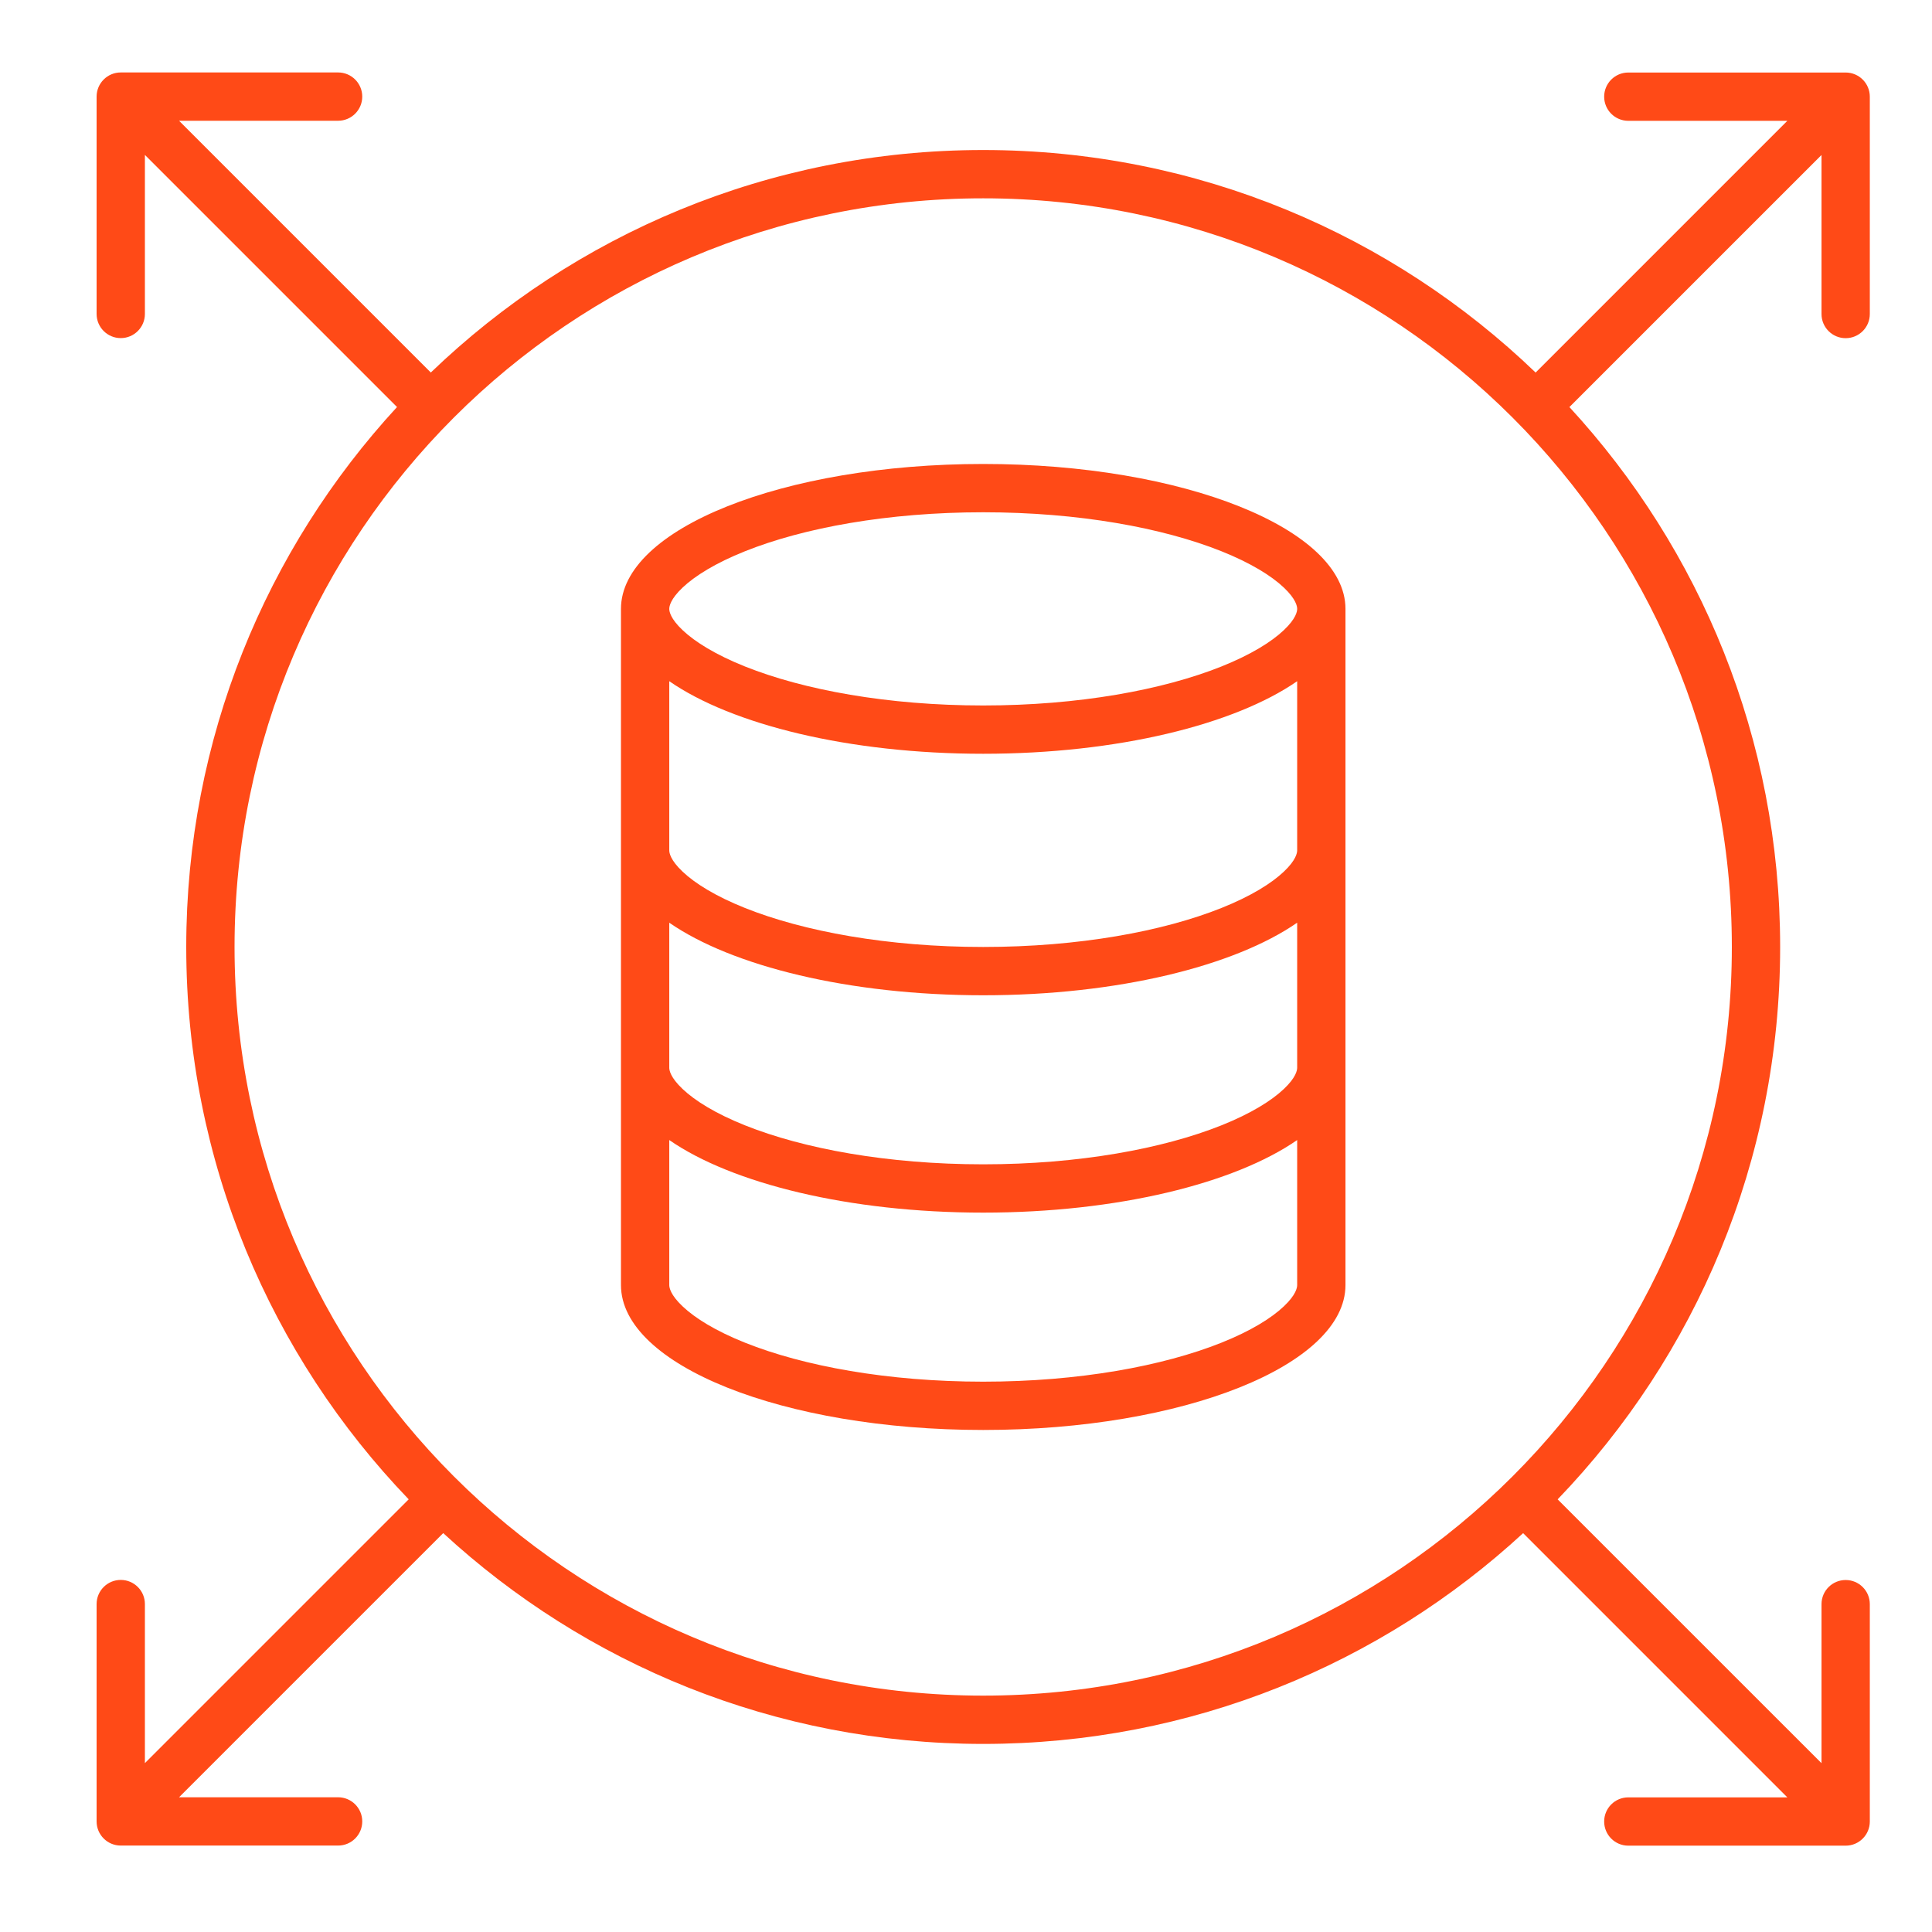
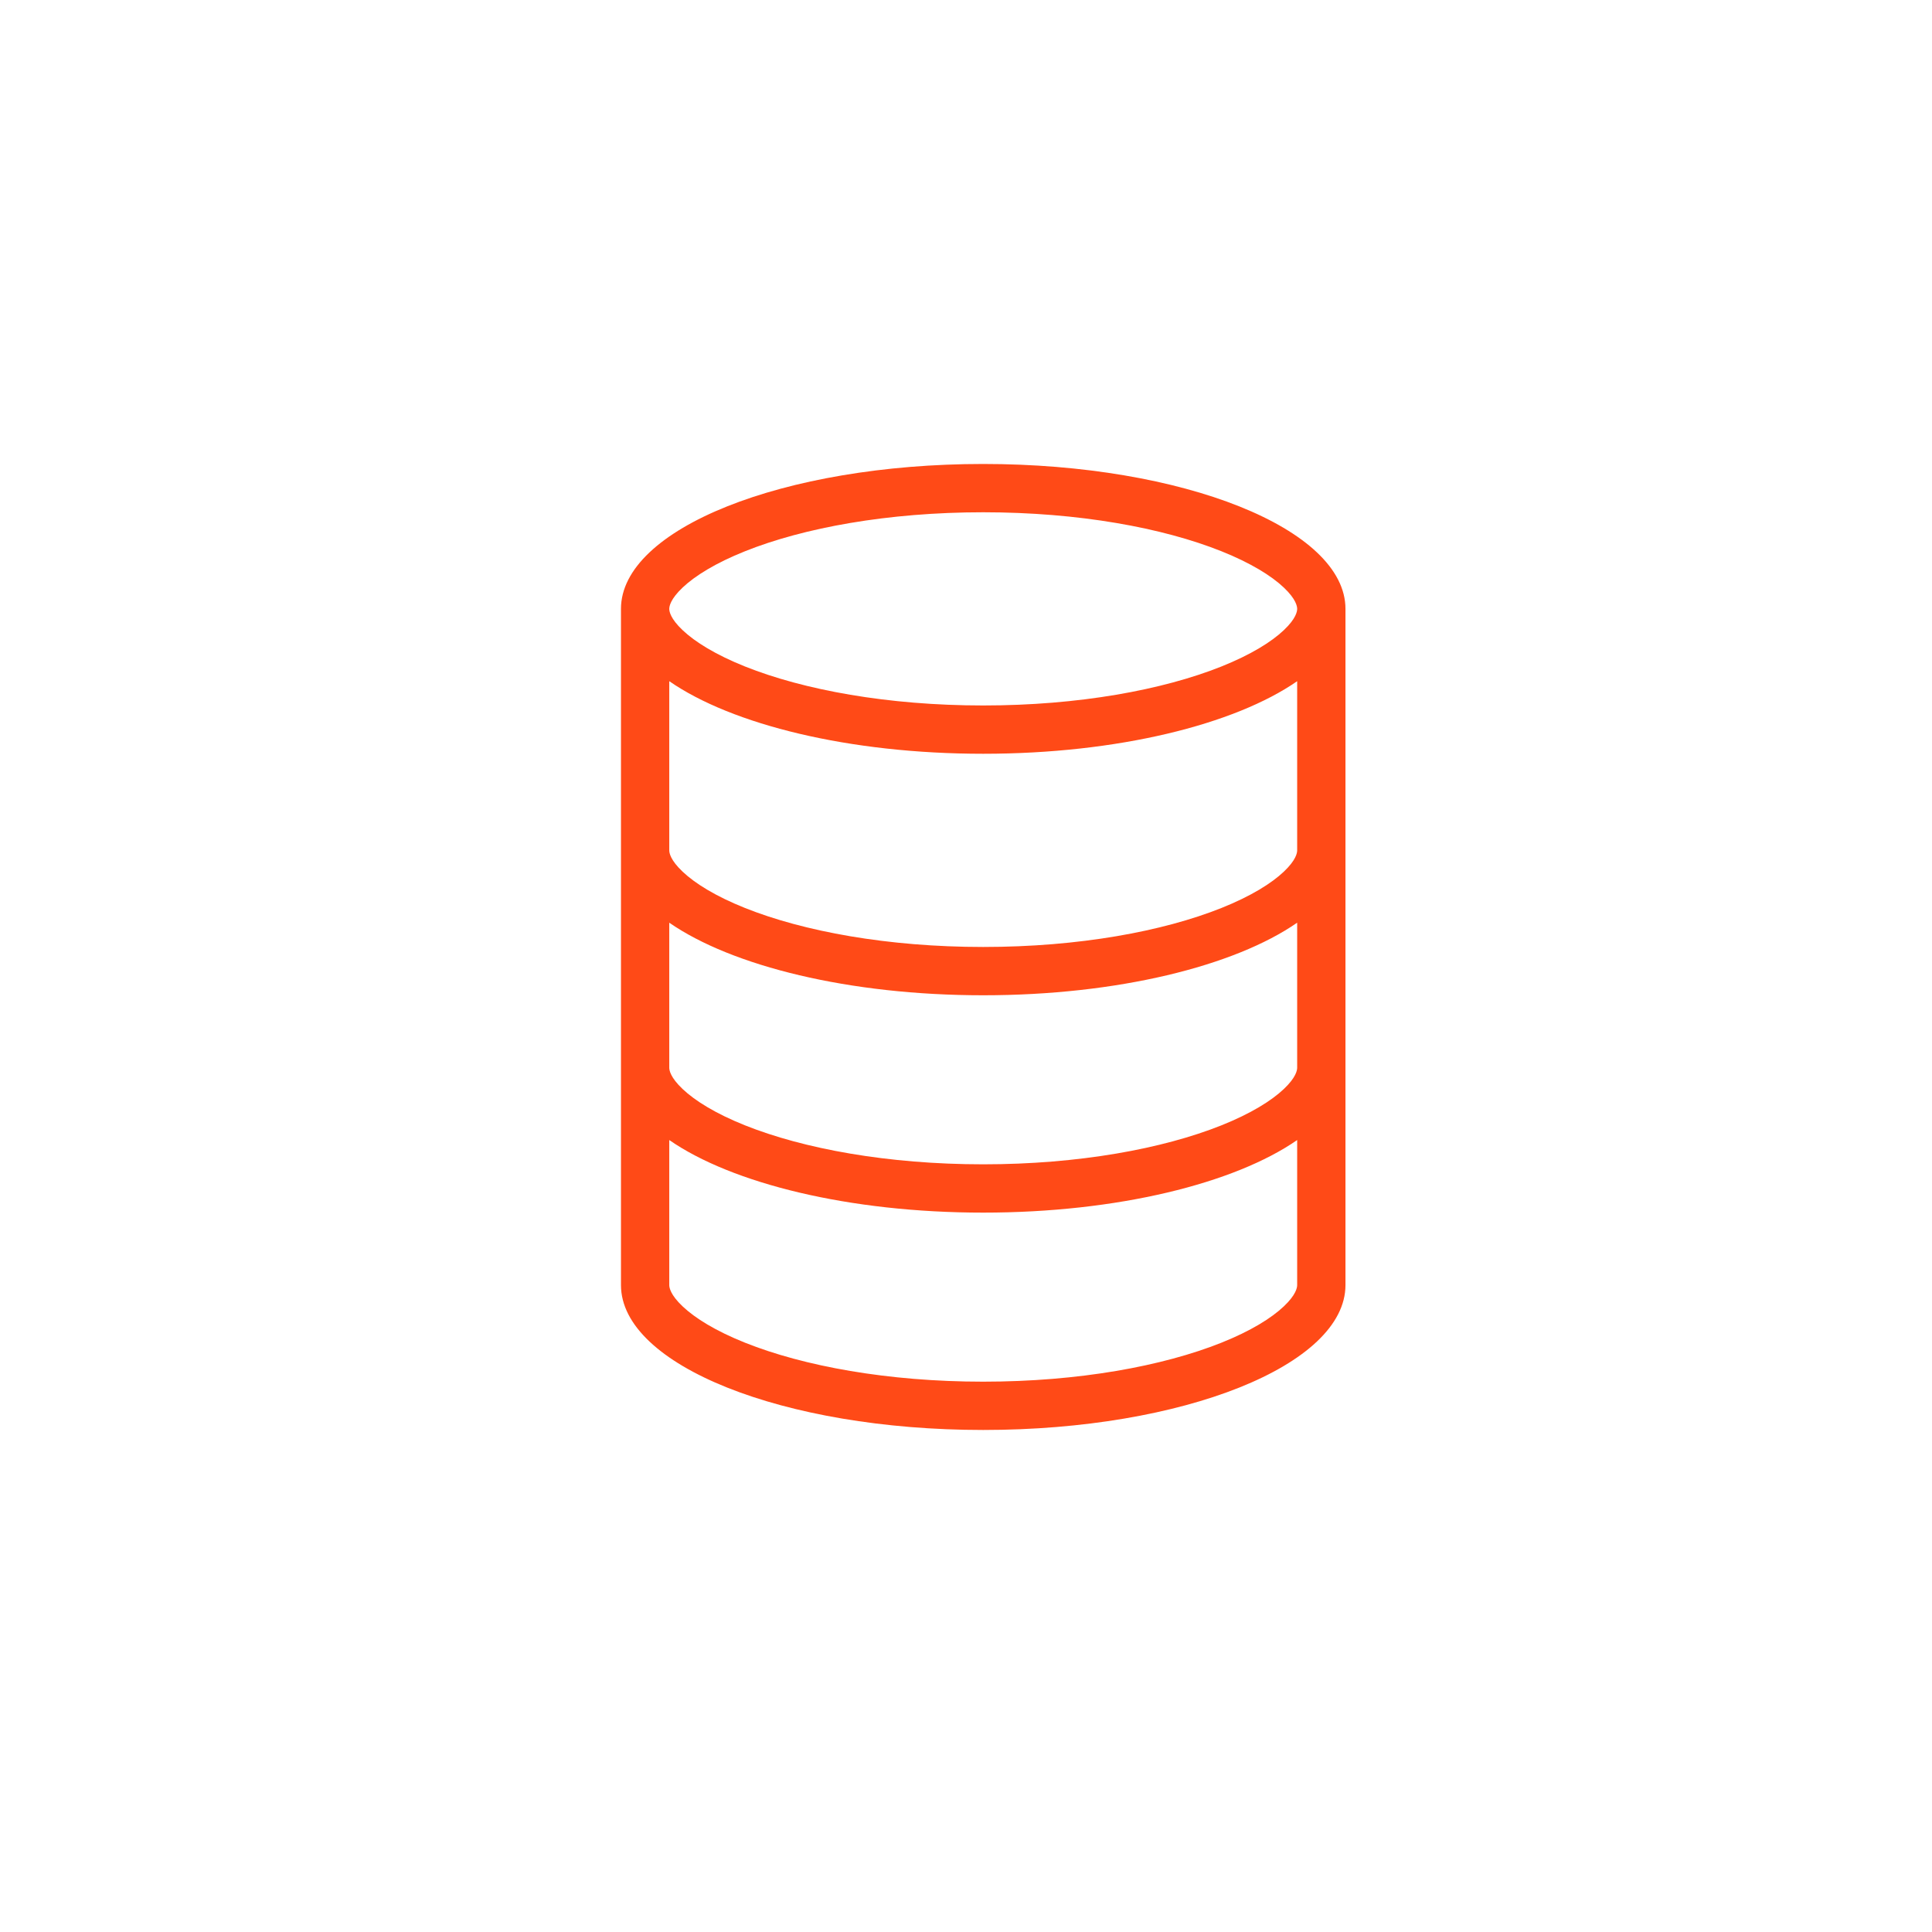
<svg xmlns="http://www.w3.org/2000/svg" width="80" height="80" viewBox="0 0 80 80" fill="none">
  <path fill-rule="evenodd" clip-rule="evenodd" d="M55.713 25.212C55.713 21.898 48.997 19.212 40.713 19.212C32.429 19.212 25.713 21.898 25.713 25.212V53.212C25.713 56.526 32.429 59.212 40.713 59.212C48.997 59.212 55.713 56.526 55.713 53.212V25.212ZM53.713 25.212C53.713 25.313 53.67 25.612 53.16 26.094C52.646 26.581 51.794 27.11 50.577 27.598C48.152 28.567 44.666 29.212 40.713 29.212C36.76 29.212 33.273 28.567 30.849 27.598C29.631 27.11 28.78 26.581 28.266 26.094C27.756 25.612 27.713 25.313 27.713 25.212C27.713 25.111 27.756 24.812 28.266 24.329C28.78 23.843 29.631 23.313 30.849 22.826C33.273 21.856 36.76 21.212 40.713 21.212C44.666 21.212 48.152 21.856 50.577 22.826C51.794 23.313 52.646 23.843 53.16 24.329C53.67 24.812 53.713 25.111 53.713 25.212ZM53.713 53.212V47.207C51.121 49.003 46.27 50.212 40.713 50.212C35.156 50.212 30.305 49.003 27.713 47.207V53.212C27.713 53.313 27.756 53.612 28.266 54.094C28.78 54.581 29.631 55.111 30.849 55.598C33.273 56.567 36.76 57.212 40.713 57.212C44.666 57.212 48.152 56.567 50.577 55.598C51.794 55.111 52.646 54.581 53.16 54.094C53.67 53.612 53.713 53.313 53.713 53.212ZM53.713 38.207V44.212C53.713 44.313 53.67 44.612 53.16 45.094C52.646 45.581 51.794 46.111 50.577 46.598C48.152 47.567 44.666 48.212 40.713 48.212C36.76 48.212 33.273 47.567 30.849 46.598C29.631 46.111 28.78 45.581 28.266 45.094C27.756 44.612 27.713 44.313 27.713 44.212V38.207C30.305 40.003 35.156 41.212 40.713 41.212C46.27 41.212 51.121 40.003 53.713 38.207ZM53.713 35.212V28.207C51.121 30.003 46.27 31.212 40.713 31.212C35.156 31.212 30.305 30.003 27.713 28.207V35.212C27.713 35.313 27.756 35.612 28.266 36.094C28.78 36.581 29.631 37.111 30.849 37.598C33.273 38.567 36.76 39.212 40.713 39.212C44.666 39.212 48.152 38.567 50.577 37.598C51.794 37.111 52.646 36.581 53.16 36.094C53.67 35.612 53.713 35.313 53.713 35.212Z" fill="#FF4A17" />
-   <path fill-rule="evenodd" clip-rule="evenodd" d="M4 13V4C4 3.448 4.448 3 5 3H14C14.552 3 15 3.448 15 4C15 4.552 14.552 5 14 5H7.414L17.839 15.425C23.771 9.72 31.832 6.212 40.712 6.212C49.593 6.212 57.655 9.721 63.587 15.427L74.01 5.003H67.425C66.872 5.003 66.425 4.556 66.425 4.003C66.425 3.451 66.872 3.003 67.425 3.003H76.425C76.977 3.003 77.425 3.451 77.425 4.003V13.003C77.425 13.556 76.977 14.003 76.425 14.003C75.872 14.003 75.425 13.556 75.425 13.003V6.418L64.986 16.856C70.403 22.735 73.712 30.587 73.712 39.212C73.712 48.093 70.205 56.153 64.499 62.085L75.425 73.01V66.425C75.425 65.872 75.872 65.425 76.425 65.425C76.977 65.425 77.425 65.872 77.425 66.425V75.425C77.425 75.977 76.977 76.425 76.425 76.425H67.425C66.872 76.425 66.425 75.977 66.425 75.425C66.425 74.872 66.872 74.425 67.425 74.425H74.01L63.07 63.484C57.191 68.903 49.338 72.212 40.712 72.212C32.086 72.212 24.232 68.902 18.353 63.483L7.414 74.421H14C14.552 74.421 15 74.869 15 75.421C15 75.974 14.552 76.421 14 76.421H5C4.448 76.421 4 75.974 4 75.421V66.421C4 65.869 4.448 65.421 5 65.421C5.552 65.421 6 65.869 6 66.421V73.007L16.923 62.084C11.219 56.152 7.712 48.092 7.712 39.212C7.712 30.587 11.022 22.734 16.44 16.854L6 6.414V13C6 13.552 5.552 14 5 14C4.448 14 4 13.552 4 13ZM71.712 39.212C71.712 56.333 57.833 70.212 40.712 70.212C23.591 70.212 9.712 56.333 9.712 39.212C9.712 22.091 23.591 8.212 40.712 8.212C57.833 8.212 71.712 22.091 71.712 39.212Z" fill="#FF4A17" />
</svg>